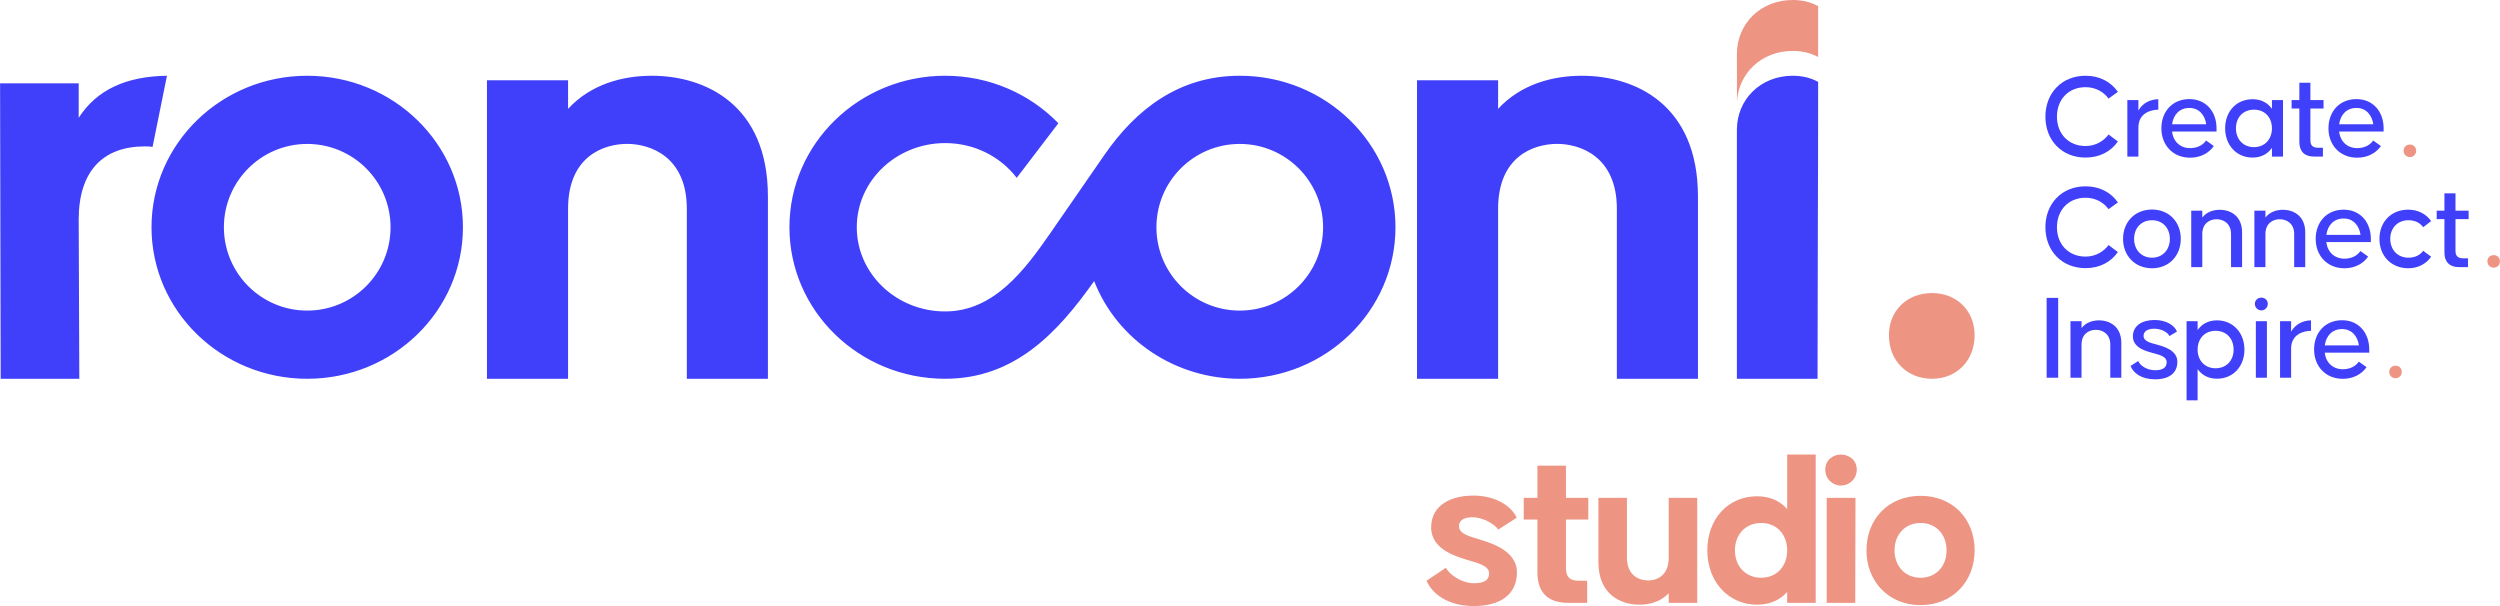
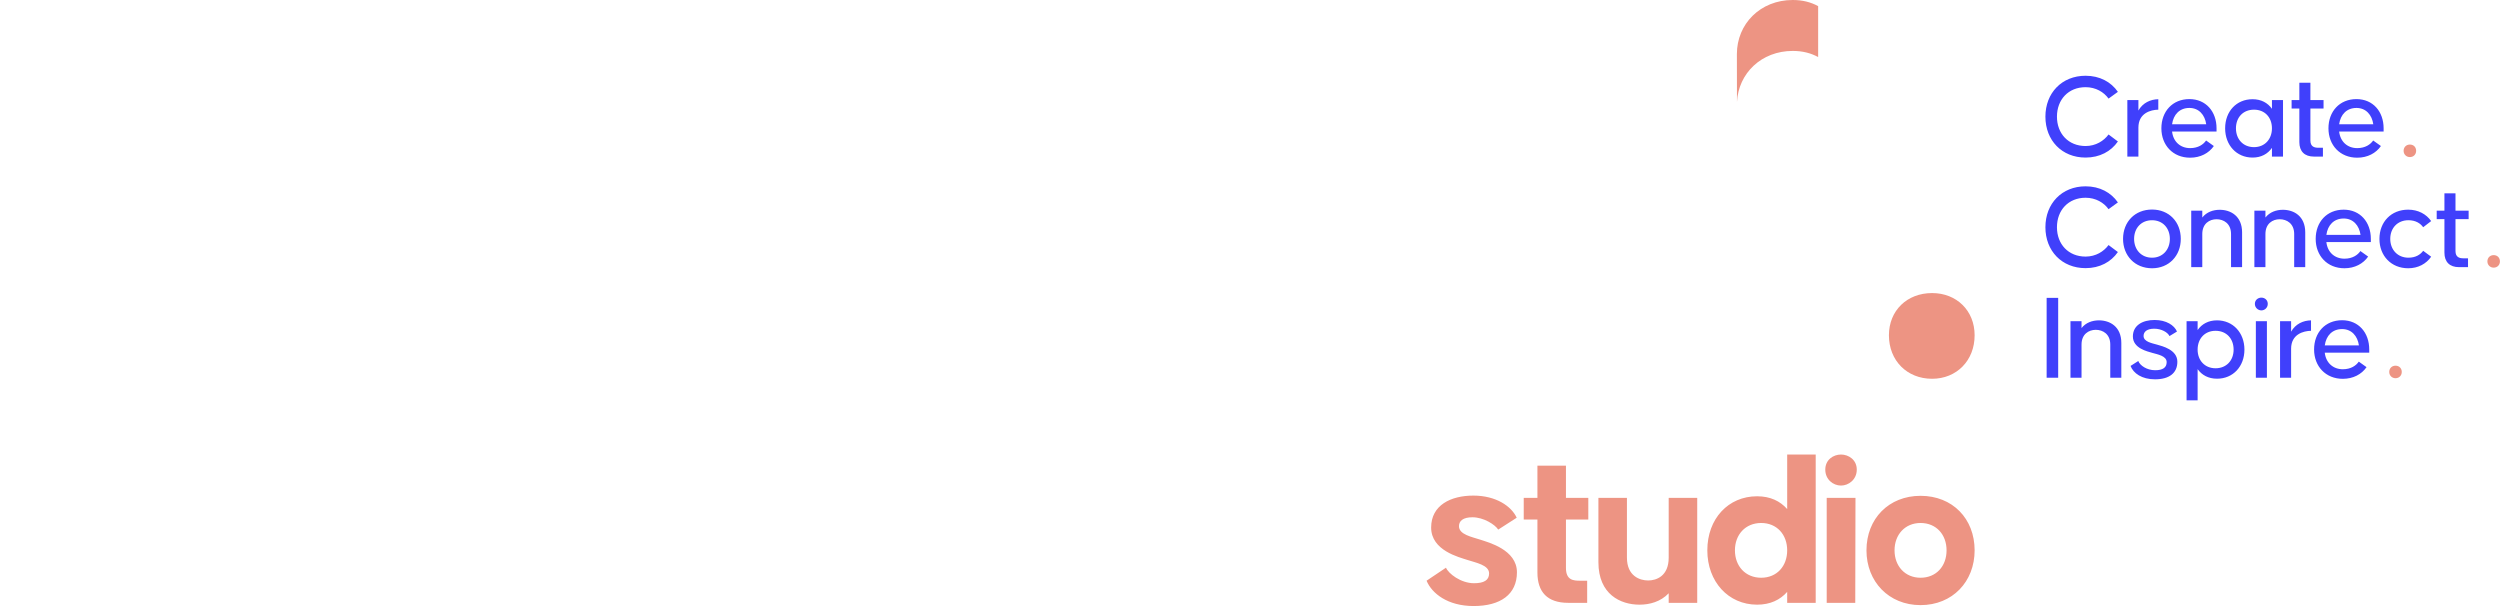
<svg xmlns="http://www.w3.org/2000/svg" xml:space="preserve" width="2999px" height="727px" version="1.1" style="shape-rendering:geometricPrecision; text-rendering:geometricPrecision; image-rendering:optimizeQuality; fill-rule:evenodd; clip-rule:evenodd" viewBox="0 0 2998.78 726.99">
  <defs>
    <style type="text/css">
   
    .fil1 {fill:#4040FB;fill-rule:nonzero}
    .fil0 {fill:#ED9483;fill-rule:nonzero}
   
  </style>
  </defs>
  <g id="Layer_x0020_1">
    <path class="fil0" d="M2890.76 188.43c4.42,0 7.51,-3.24 7.51,-7.51 0,-4.42 -3.09,-7.52 -7.51,-7.52 -4.28,0 -7.52,3.1 -7.52,7.52 0,4.27 3.24,7.51 7.52,7.51zm100.5 132.64c4.42,0 7.52,-3.24 7.52,-7.52 0,-4.42 -3.1,-7.51 -7.52,-7.51 -4.27,0 -7.51,3.09 -7.51,7.51 0,4.28 3.24,7.52 7.51,7.52zm-117.75 132.63c4.42,0 7.52,-3.24 7.52,-7.51 0,-4.42 -3.1,-7.52 -7.52,-7.52 -4.27,0 -7.51,3.1 -7.51,7.52 0,4.27 3.24,7.51 7.51,7.51z" />
    <path class="fil1" d="M2529.3 118.28l11.2 -8.1c-8.26,-11.94 -21.81,-19.31 -38.76,-19.31 -28.44,0 -48.19,20.64 -48.19,49.08 0,28.44 19.75,49.07 48.19,49.07 16.95,0 30.5,-7.37 38.76,-19.3l-11.2 -8.4c-5.6,7.66 -15.33,13.85 -27.56,13.85 -20.63,0 -34.34,-14.88 -34.34,-35.22 0,-20.49 13.71,-35.37 34.34,-35.37 12.23,0 21.96,5.89 27.56,13.7zm35.81 14.3l0 -12.53 -13.27 0 0 67.79 13.27 0 0 -34.78c0,-17.39 14.74,-21.36 23.87,-21.51l0 -12.53c-9.43,0.15 -18.57,4.28 -23.87,13.56zm61.16 -13.71c-20.34,0 -33.6,14.89 -33.6,35.08 0,20.19 13.85,35.22 34.48,35.22 12.38,0 22.55,-5.45 28.44,-14l-9.28 -6.63c-3.24,4.71 -9.43,9.14 -19.16,9.14 -11.79,0 -20.34,-7.82 -21.66,-19.9l53.35 0 0 -3.83c0,-20.19 -12.82,-35.08 -32.57,-35.08zm0 10.61c11.35,0 18.57,8.26 20.19,19.61l-40.97 0c1.62,-11.79 9.14,-19.61 20.78,-19.61zm99.03 -9.43l0 10.47c-5.01,-7.08 -12.82,-11.5 -23.28,-11.5 -19.16,0 -32.87,14.44 -32.87,34.93 0,20.19 13.71,35.07 32.87,35.07 10.46,0 18.27,-4.42 23.28,-11.64l0 10.46 13.27 0 0 -67.79 -13.27 0zm-21.51 56.45c-13.12,0 -21.67,-9.58 -21.67,-22.55 0,-13.12 8.55,-22.4 21.67,-22.4 12.96,0 21.51,9.28 21.51,22.4 0,12.97 -8.55,22.55 -21.51,22.55zm83.41 -46.28l0 -10.17 -15.77 0 0 -20.78 -13.26 0 0 20.78 -9.29 0 0 10.17 9.29 0 0 40.23c0,11.06 6.19,17.39 17.53,17.39l10.76 0 0 -10.61 -5.6 0c-4.71,0 -9.43,-1.32 -9.43,-8.69l0 -38.32 15.77 0zm39.49 -11.35c-20.33,0 -33.6,14.89 -33.6,35.08 0,20.19 13.86,35.22 34.49,35.22 12.38,0 22.55,-5.45 28.44,-14l-9.28 -6.63c-3.25,4.71 -9.44,9.14 -19.16,9.14 -11.79,0 -20.34,-7.82 -21.67,-19.9l53.35 0 0 -3.83c0,-20.19 -12.82,-35.08 -32.57,-35.08zm0 10.61c11.35,0 18.57,8.26 20.19,19.61l-40.97 0c1.63,-11.79 9.14,-19.61 20.78,-19.61zm-297.39 121.44l11.2 -8.11c-8.26,-11.93 -21.81,-19.3 -38.76,-19.3 -28.44,0 -48.19,20.63 -48.19,49.07 0,28.45 19.75,49.08 48.19,49.08 16.95,0 30.5,-7.37 38.76,-19.31l-11.2 -8.4c-5.6,7.67 -15.33,13.85 -27.56,13.85 -20.63,0 -34.34,-14.88 -34.34,-35.22 0,-20.48 13.71,-35.37 34.34,-35.37 12.23,0 21.96,5.9 27.56,13.71zm52.17 70.89c20.33,0 34.48,-15.04 34.48,-35.23 0,-20.48 -14.15,-35.22 -34.48,-35.22 -20.49,0 -34.78,14.74 -34.78,35.22 0,20.19 14.29,35.23 34.78,35.23zm0 -12.68c-12.97,0 -21.52,-9.73 -21.52,-22.55 0,-12.97 8.55,-22.4 21.52,-22.4 12.82,0 21.37,9.43 21.37,22.4 0,12.82 -8.55,22.55 -21.37,22.55zm81.2 -57.47c-7.81,0 -15.77,2.65 -20.93,9.28l0 -8.25 -13.26 0 0 67.79 13.26 0 0 -39.79c0,-12.53 8.7,-17.69 17.1,-17.69 8.54,0 17.39,5.16 17.39,17.69l0 39.79 13.26 0 0 -41.71c0,-19.6 -13.71,-27.11 -26.82,-27.11zm75.75 0c-7.81,0 -15.77,2.65 -20.93,9.28l0 -8.25 -13.26 0 0 67.79 13.26 0 0 -39.79c0,-12.53 8.7,-17.69 17.1,-17.69 8.54,0 17.39,5.16 17.39,17.69l0 39.79 13.26 0 0 -41.71c0,-19.6 -13.71,-27.11 -26.82,-27.11zm72.95 -0.15c-20.34,0 -33.6,14.88 -33.6,35.07 0,20.19 13.85,35.23 34.48,35.23 12.38,0 22.55,-5.46 28.44,-14.01l-9.28 -6.63c-3.24,4.72 -9.43,9.14 -19.16,9.14 -11.79,0 -20.34,-7.81 -21.66,-19.89l53.35 0 0 -3.84c0,-20.19 -12.82,-35.07 -32.57,-35.07zm0 10.61c11.35,0 18.57,8.25 20.19,19.6l-40.97 0c1.62,-11.79 9.13,-19.6 20.78,-19.6zm95.35 10.46l9.58 -7.37c-5.9,-8.4 -15.63,-13.7 -27.56,-13.7 -20.34,0 -34.49,14.59 -34.49,35.07 0,20.34 14.15,35.23 34.49,35.23 11.93,0 21.66,-5.31 27.56,-13.86l-9.58 -7.07c-3.39,4.57 -8.99,8.25 -17.69,8.25 -12.97,0 -21.81,-9.58 -21.81,-22.55 0,-13.11 8.84,-22.4 21.81,-22.4 8.7,0 14.44,3.83 17.69,8.4zm54.52 -9.72l0 -10.17 -15.76 0 0 -20.78 -13.27 0 0 20.78 -9.28 0 0 10.17 9.28 0 0 40.23c0,11.05 6.19,17.39 17.54,17.39l10.76 0 0 -10.61 -5.6 0c-4.72,0 -9.43,-1.33 -9.43,-8.7l0 -38.31 15.76 0zm-492.37 190.25l0 -95.79 -13.85 0 0 95.79 13.85 0zm48.93 -68.82c-7.81,0 -15.77,2.65 -20.92,9.29l0 -8.26 -13.27 0 0 67.79 13.27 0 0 -39.79c0,-12.52 8.69,-17.68 17.09,-17.68 8.55,0 17.39,5.16 17.39,17.68l0 39.79 13.26 0 0 -41.7c0,-19.6 -13.7,-27.12 -26.82,-27.12zm37.88 54.68c3.39,8.84 13.55,16.06 29.32,16.06 16.95,0 26.83,-7.37 26.83,-21.07 0,-14.59 -18.28,-18.72 -24.17,-20.49 -6.05,-1.77 -16.36,-3.39 -16.36,-10.46 0,-5.31 4.42,-8.7 12.82,-8.7 8.69,0 16.21,4.42 18.27,8.84l8.99 -5.45c-3.24,-7.51 -12.82,-13.85 -26.82,-13.85 -14.59,0 -26.08,6.48 -26.08,19.75 0,14.29 17.53,17.98 23.43,19.74 6.04,1.77 17.09,3.54 17.09,11.06 0,6.63 -4.71,9.72 -13.85,9.72 -9.87,0 -18.13,-5.6 -20.19,-11.05l-9.28 5.9zm103.75 -54.68c-10.47,0 -18.28,4.42 -23.29,11.64l0 -10.61 -13.26 0 0 94.91 13.26 0 0 -37.43c5.01,7.07 12.82,11.49 23.29,11.49 19.15,0 32.86,-14.59 32.86,-34.92 0,-20.19 -13.71,-35.08 -32.86,-35.08zm-1.77 57.48c-12.97,0 -21.52,-9.44 -21.52,-22.4 0,-13.12 8.55,-22.55 21.52,-22.55 13.11,0 21.66,9.43 21.66,22.55 0,12.96 -8.55,22.4 -21.66,22.4zm54.97 -69.42c3.83,0 7.66,-3.09 7.66,-7.81 0,-4.86 -3.83,-7.51 -7.66,-7.51 -3.83,0 -7.81,2.65 -7.81,7.51 0,4.72 3.98,7.81 7.81,7.81zm6.63 80.76l0 -67.79 -13.26 0 0 67.79 13.26 0zm29.03 -55.26l0 -12.53 -13.26 0 0 67.79 13.26 0 0 -34.78c0,-17.39 14.74,-21.36 23.88,-21.51l0 -12.53c-9.44,0.15 -18.57,4.28 -23.88,13.56zm61.16 -13.71c-20.34,0 -33.6,14.89 -33.6,35.08 0,20.19 13.85,35.22 34.49,35.22 12.37,0 22.54,-5.45 28.44,-14l-9.29 -6.63c-3.24,4.71 -9.43,9.14 -19.15,9.14 -11.79,0 -20.34,-7.82 -21.67,-19.9l53.35 0 0 -3.83c0,-20.19 -12.82,-35.08 -32.57,-35.08zm0 10.61c11.35,0 18.57,8.26 20.19,19.61l-40.97 0c1.62,-11.79 9.14,-19.61 20.78,-19.61z" />
    <path class="fil0" d="M1881.13 723.16l22.72 0 0 -26.55 -8.48 0c-7.94,0 -16.97,-0.55 -16.97,-15.33l0 -58.03 26.82 0 0 -26 -26.82 0 0 -38.6 -34.22 0 0 38.6 -16.42 0 0 26 16.42 0 0 63.5c0,23.27 11.77,36.41 36.95,36.41zm226.53 2.19c15.87,0 27.64,-5.75 36.13,-15.33l0 13.14 34.21 0 0 -177.92 -34.21 0 0 65.42c-8.49,-9.58 -20.26,-15.33 -36.13,-15.33 -34.49,0 -59.67,26.83 -59.67,64.87 0,37.5 25.18,65.15 59.67,65.15zm4.93 -32.3c-18.89,0 -31.48,-13.96 -31.48,-32.85 0,-18.88 12.59,-32.84 31.48,-32.84 18.88,0 31.2,13.96 31.2,32.84 0,18.89 -12.32,32.85 -31.2,32.85zm191.18 32.84c38.32,0 64.87,-28.19 64.87,-65.69 0,-38.04 -26.55,-65.42 -64.87,-65.42 -38.04,0 -64.87,27.38 -64.87,65.42 0,37.5 26.83,65.69 64.87,65.69zm0 -32.84c-18.61,0 -31.2,-13.96 -31.2,-32.85 0,-18.88 12.59,-32.84 31.2,-32.84 18.89,0 31.21,13.96 31.21,32.84 0,18.89 -12.32,32.85 -31.21,32.85zm-112.58 30.11l34.26 0 0.27 -125.91 -34.53 0 0 125.91zm17.19 -140.69c9.04,0 18.89,-7.12 18.89,-19.16 0,-11.77 -9.85,-18.07 -18.89,-18.07 -9.3,0 -18.88,6.3 -18.88,18.07 0,12.04 9.58,19.16 18.88,19.16zm-241.77 142.88c12.32,0 25.46,-3.56 35.04,-13.69l0 11.5 34.22 0 0 -125.91 -34.22 0 0 71.71c0,22.17 -14.78,27.37 -24.63,27.37 -9.86,0 -25.46,-5.2 -25.46,-27.37l0 -71.71 -34.22 0 0 77.19c0,38.59 26.56,50.91 49.27,50.91zm-199.01 1.64c32.3,0 52.01,-13.96 52.01,-40.51 0,-27.1 -34.22,-35.86 -44.07,-39.14 -9.86,-3.29 -25.46,-6.02 -25.46,-16.15 0,-6.3 4.93,-10.68 16.15,-10.68 13.41,0 27.1,8.76 30.93,14.78l22.17 -14.23c-6.29,-13.69 -24.63,-26.55 -52,-26.55 -27.1,0 -50.64,11.5 -50.64,38.32 0,27.65 33.66,35.58 43.52,38.87 9.85,3.28 26,6.02 26,16.15 0,8.21 -6.29,11.77 -18.06,11.77 -15.88,0 -30.66,-11.5 -33.67,-18.62l-23.27 15.61c6.3,15.32 25.46,30.38 56.39,30.38z" />
    <path class="fil0" d="M2180.93 68.44l0 -61.09c-8.98,-4.9 -19.05,-7.35 -30.44,-7.35 -38.97,0 -67.04,28.74 -67.04,64.86 0,19.23 0.04,38.36 0.1,57.44 1.82,-34.38 29.29,-61.21 66.94,-61.21 11.39,0 21.46,2.45 30.44,7.35z" />
-     <path class="fil1" d="M94.32 141.31l0 -41.33 -94.32 0 0.72 354.39 94.33 0 -0.73 -191.21c0,-57.42 28.8,-87.54 79.21,-87.54 3.6,0 6.47,0 9.37,0.7l17.27 -85.44c-48.97,0.7 -84.24,16.8 -105.85,50.43zm2085.89 313.06c0,-119.72 0.72,-236.42 0.72,-356.14 -8.98,-4.9 -19.05,-7.36 -30.44,-7.36 -38.97,0 -67.04,28.75 -67.04,64.86 0,100.52 0,195.12 0,298.64l96.76 0zm-480.49 0l97.3 0 0 -203.93c0,-63.05 42.81,-77.84 70.83,-77.84 27.24,0 71.61,14.79 71.61,77.84l0 203.93 97.29 0 0 -218.72c0,-109.75 -74.72,-144.78 -139.33,-144.78 -35.02,0 -73.16,10.12 -100.4,39.7l0 -34.25 -97.3 0 0 358.05zm-212.61 -363.5c-73.31,0 -124.89,40.72 -162.44,95.06l-64.96 93.97c-30.53,43.89 -67.42,93.69 -126,93.69 -58.55,0 -106.02,-45.21 -106.02,-100.97 0,-55.76 47.47,-100.97 106.02,-100.97 35.3,0 66.57,16.43 85.84,41.71l49.96 -65.52c-34.06,-35.07 -82.3,-56.97 -135.8,-56.97 -103.17,0 -186.8,81.38 -186.8,181.75 0,100.38 83.63,181.75 186.8,181.75 83.43,0 135.07,-55.43 178.74,-117.19 27.79,71.1 97.84,117.19 174.66,117.19 103.16,0 186.79,-81.37 186.79,-181.75 0,-100.37 -83.63,-181.75 -186.79,-181.75zm0 281.71c-55.21,0 -99.96,-44.75 -99.96,-99.96 0,-55.2 44.75,-99.96 99.96,-99.96 55.2,0 99.96,44.76 99.96,99.96 0,55.21 -44.76,99.96 -99.96,99.96zm-903.05 81.79l97.3 0 0 -203.93c0,-63.05 42.81,-77.84 70.83,-77.84 27.24,0 71.61,14.79 71.61,77.84l0 203.93 97.29 0 0 -218.72c0,-109.75 -74.72,-144.78 -139.32,-144.78 -35.03,0 -73.17,10.12 -100.41,39.7l0 -34.25 -97.3 0 0 358.05zm-215.61 -363.5c-103.16,0 -186.79,81.38 -186.79,181.75 0,100.38 83.63,181.75 186.79,181.75 103.17,0 186.8,-81.37 186.8,-181.75 0,-100.37 -83.63,-181.75 -186.8,-181.75zm0 281.71c-55.2,0 -99.96,-44.75 -99.96,-99.96 0,-55.2 44.76,-99.96 99.96,-99.96 55.21,0 99.96,44.76 99.96,99.96 0,55.21 -44.75,99.96 -99.96,99.96z" />
    <path class="fil0" d="M2317.62 454.37c29.38,0 51.02,-21.81 51.02,-52.18 0,-29.6 -21.64,-50.63 -51.02,-50.63 -30.14,0 -51.79,21.03 -51.79,50.63 0,30.37 21.65,52.18 51.79,52.18z" />
  </g>
</svg>